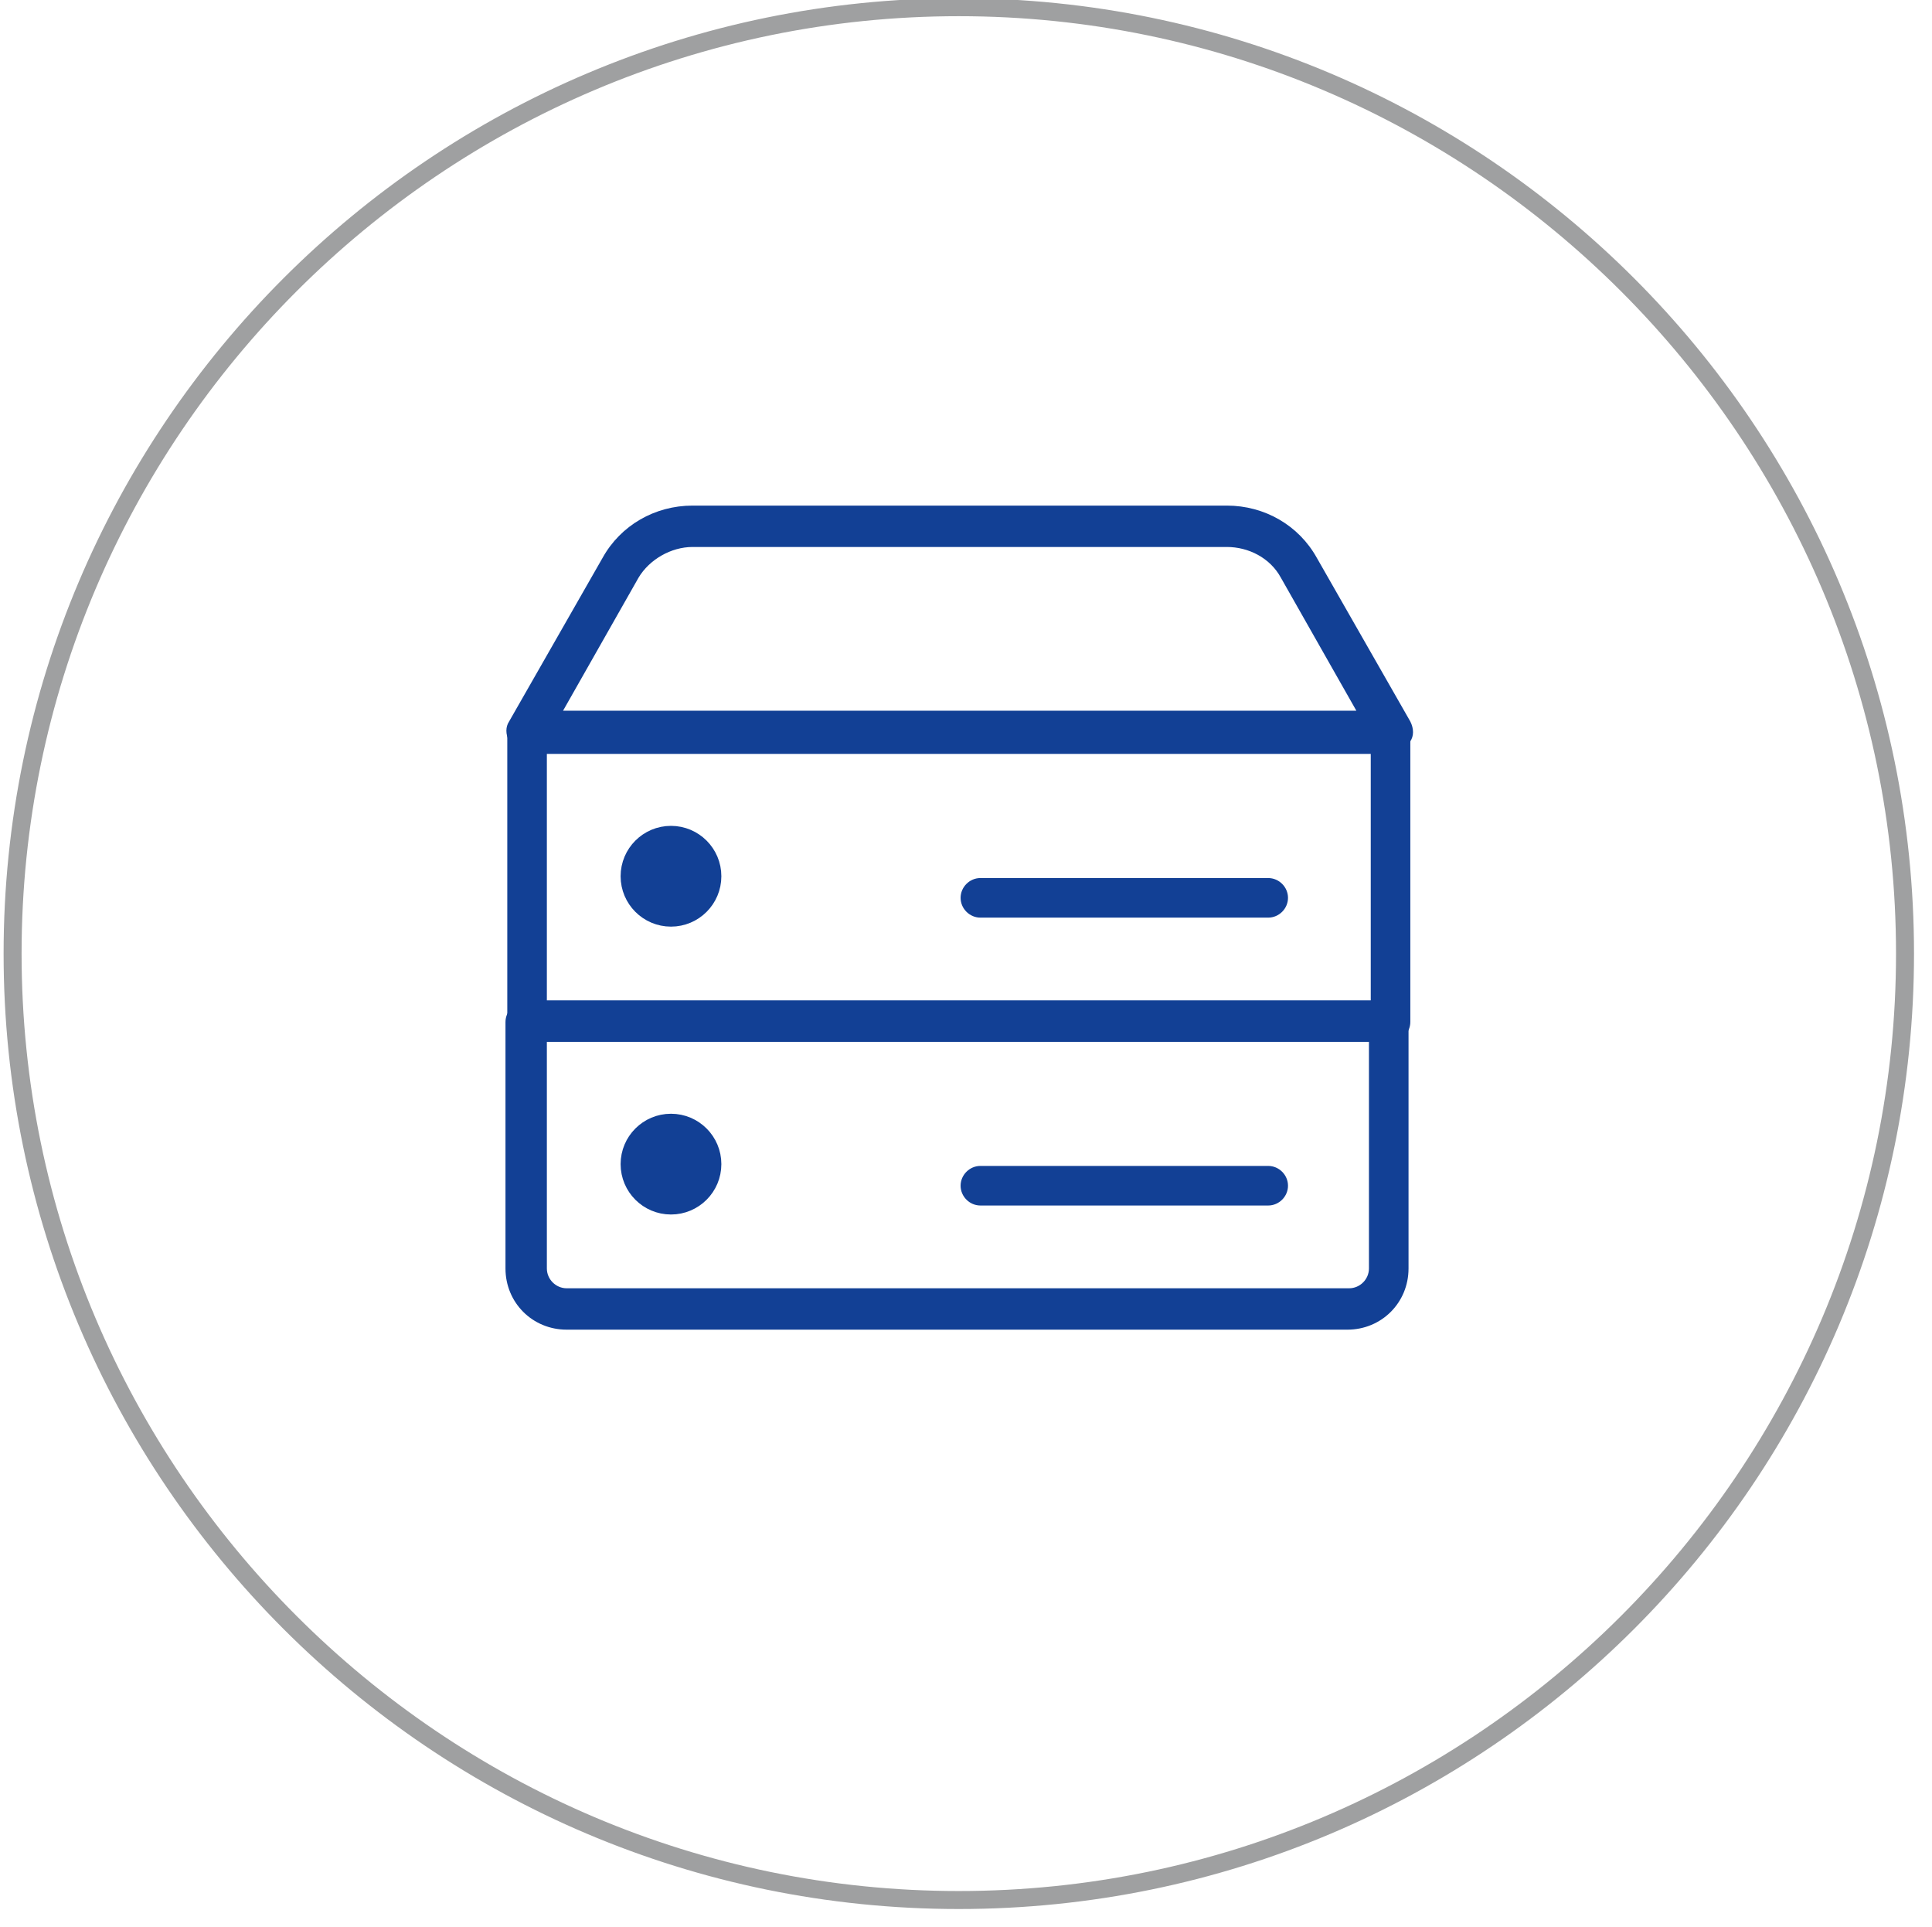
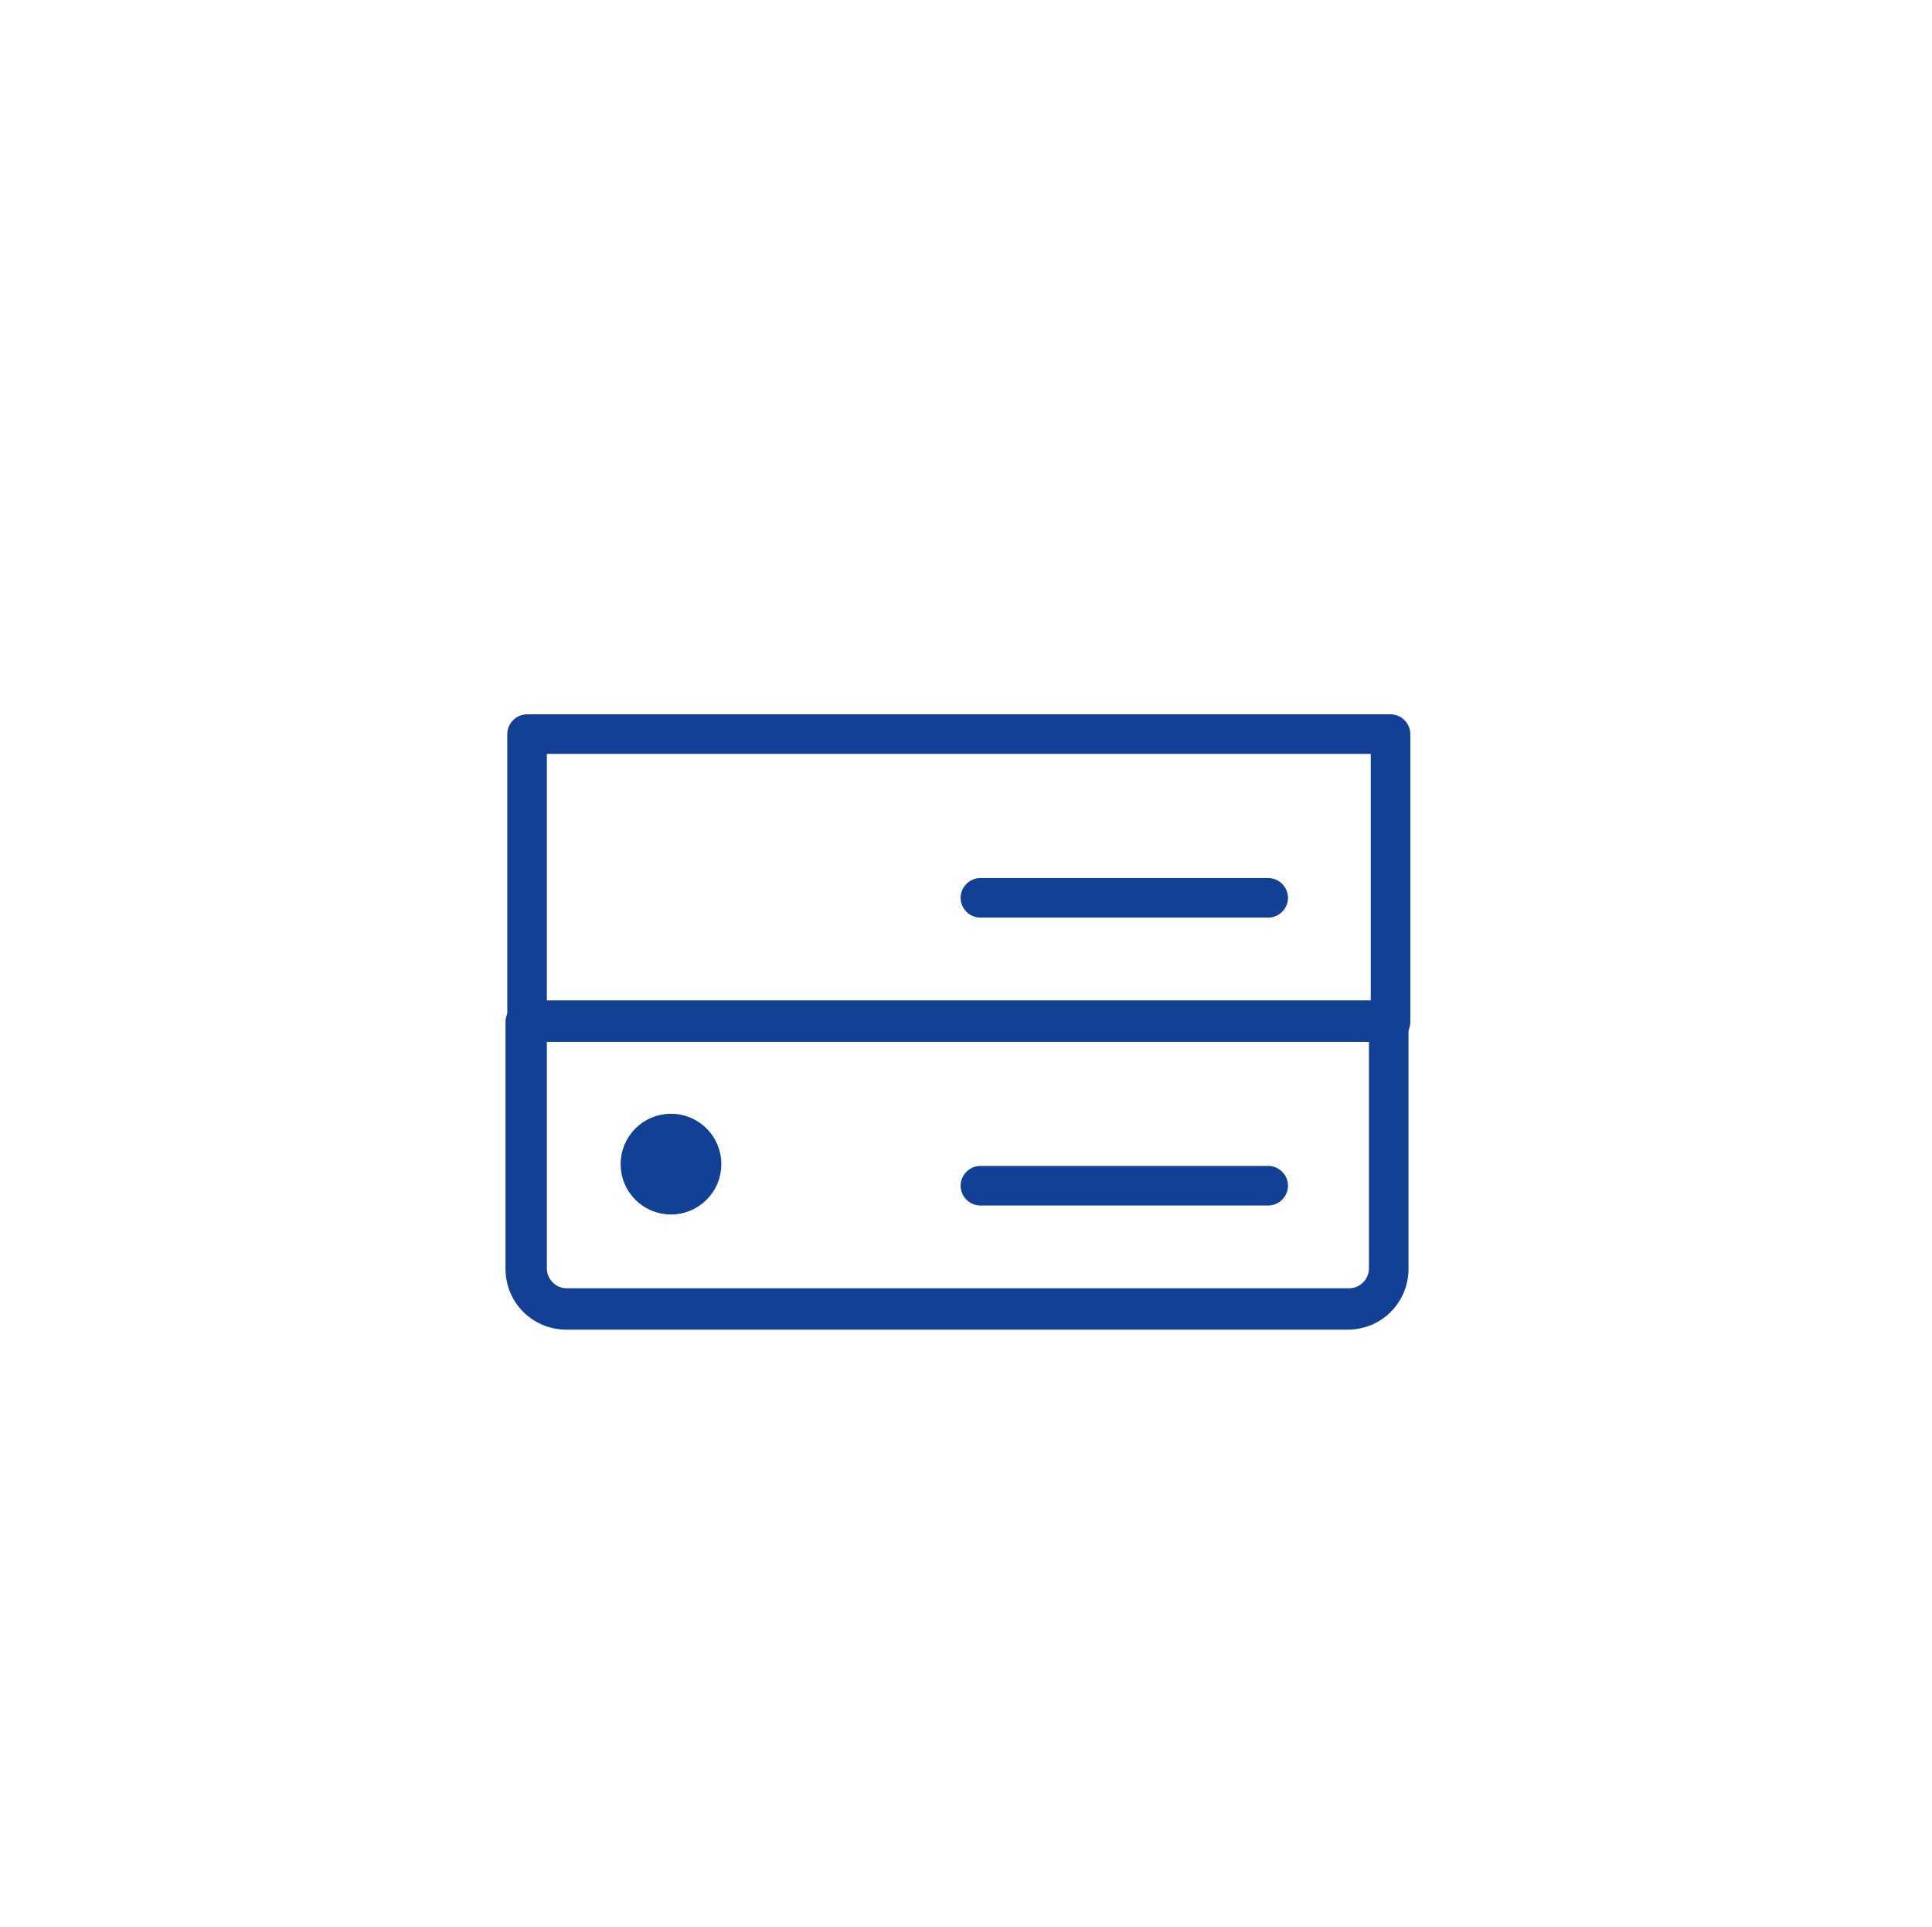
<svg xmlns="http://www.w3.org/2000/svg" version="1.1" id="Vrstva_1" x="0px" y="0px" viewBox="0 0 107.4 107.1" style="enable-background:new 0 0 107.4 107.1;" xml:space="preserve">
  <style type="text/css">
	.st0{fill:#9FA0A1;}
	.st1{fill:#124095;}
	.st2{fill:#124095;stroke:#124095;stroke-miterlimit:10;}
	.st3{fill:none;stroke:#124095;stroke-linecap:round;stroke-miterlimit:10;}
</style>
-   <path class="st0" d="M53.3,106.1C24,106.1,0.2,82.3,0.2,53S24-0.1,53.3-0.1s53.1,23.8,53.1,53.1S82.6,106.1,53.3,106.1z M53.3,0.9  C24.6,0.9,1.2,24.3,1.2,53s23.4,52.1,52.1,52.1s52.1-23.4,52.1-52.1S82,0.9,53.3,0.9z" />
  <g>
    <path class="st1" d="M77.3,57.9h-48c-0.6,0-1.1-0.5-1.1-1.1v-16c0-0.6,0.5-1.1,1.1-1.1h48c0.6,0,1.1,0.5,1.1,1.1v16   C78.4,57.4,77.9,57.9,77.3,57.9z M30.4,55.6h45.8V41.9H30.4V55.6z" />
-     <path class="st1" d="M77.3,41.8h-48c-0.4,0-0.8-0.2-1-0.6c-0.2-0.4-0.2-0.8,0-1.1l5.2-9.1c1-1.8,2.9-2.9,5-2.9h29.7   c2.1,0,4,1.1,5,2.9l5.2,9.1c0.2,0.4,0.2,0.8,0,1.1C78.2,41.6,77.8,41.8,77.3,41.8L77.3,41.8z M31.3,39.5h44.1l-4.2-7.4   c-0.6-1.1-1.8-1.7-3-1.7H38.5c-1.2,0-2.4,0.7-3,1.7L31.3,39.5z" />
    <path class="st1" d="M75,73.9H31.5c-1.9,0-3.4-1.5-3.4-3.4V56.8c0-0.6,0.5-1.1,1.1-1.1h48c0.6,0,1.1,0.5,1.1,1.1v13.7   c0,1.9-1.5,3.4-3.4,3.4H75z M30.4,57.9v12.6c0,0.6,0.5,1.1,1.1,1.1H75c0.6,0,1.1-0.5,1.1-1.1V57.9H30.4L30.4,57.9z" />
-     <circle class="st2" cx="37.3" cy="48.7" r="2.3" />
    <circle class="st2" cx="37.3" cy="64.7" r="2.3" />
    <path class="st1" d="M70.5,51h-16c-0.6,0-1.1-0.5-1.1-1.1s0.5-1.1,1.1-1.1h16c0.6,0,1.1,0.5,1.1,1.1S71.1,51,70.5,51z" />
    <path class="st1" d="M70.5,67h-16c-0.6,0-1.1-0.5-1.1-1.1s0.5-1.1,1.1-1.1h16c0.6,0,1.1,0.5,1.1,1.1S71.1,67,70.5,67z" />
-     <path class="st3" d="M70.5,81.9" />
    <path class="st3" d="M33.9,81.9" />
-     <path class="st3" d="M52.2,72.7" />
  </g>
</svg>